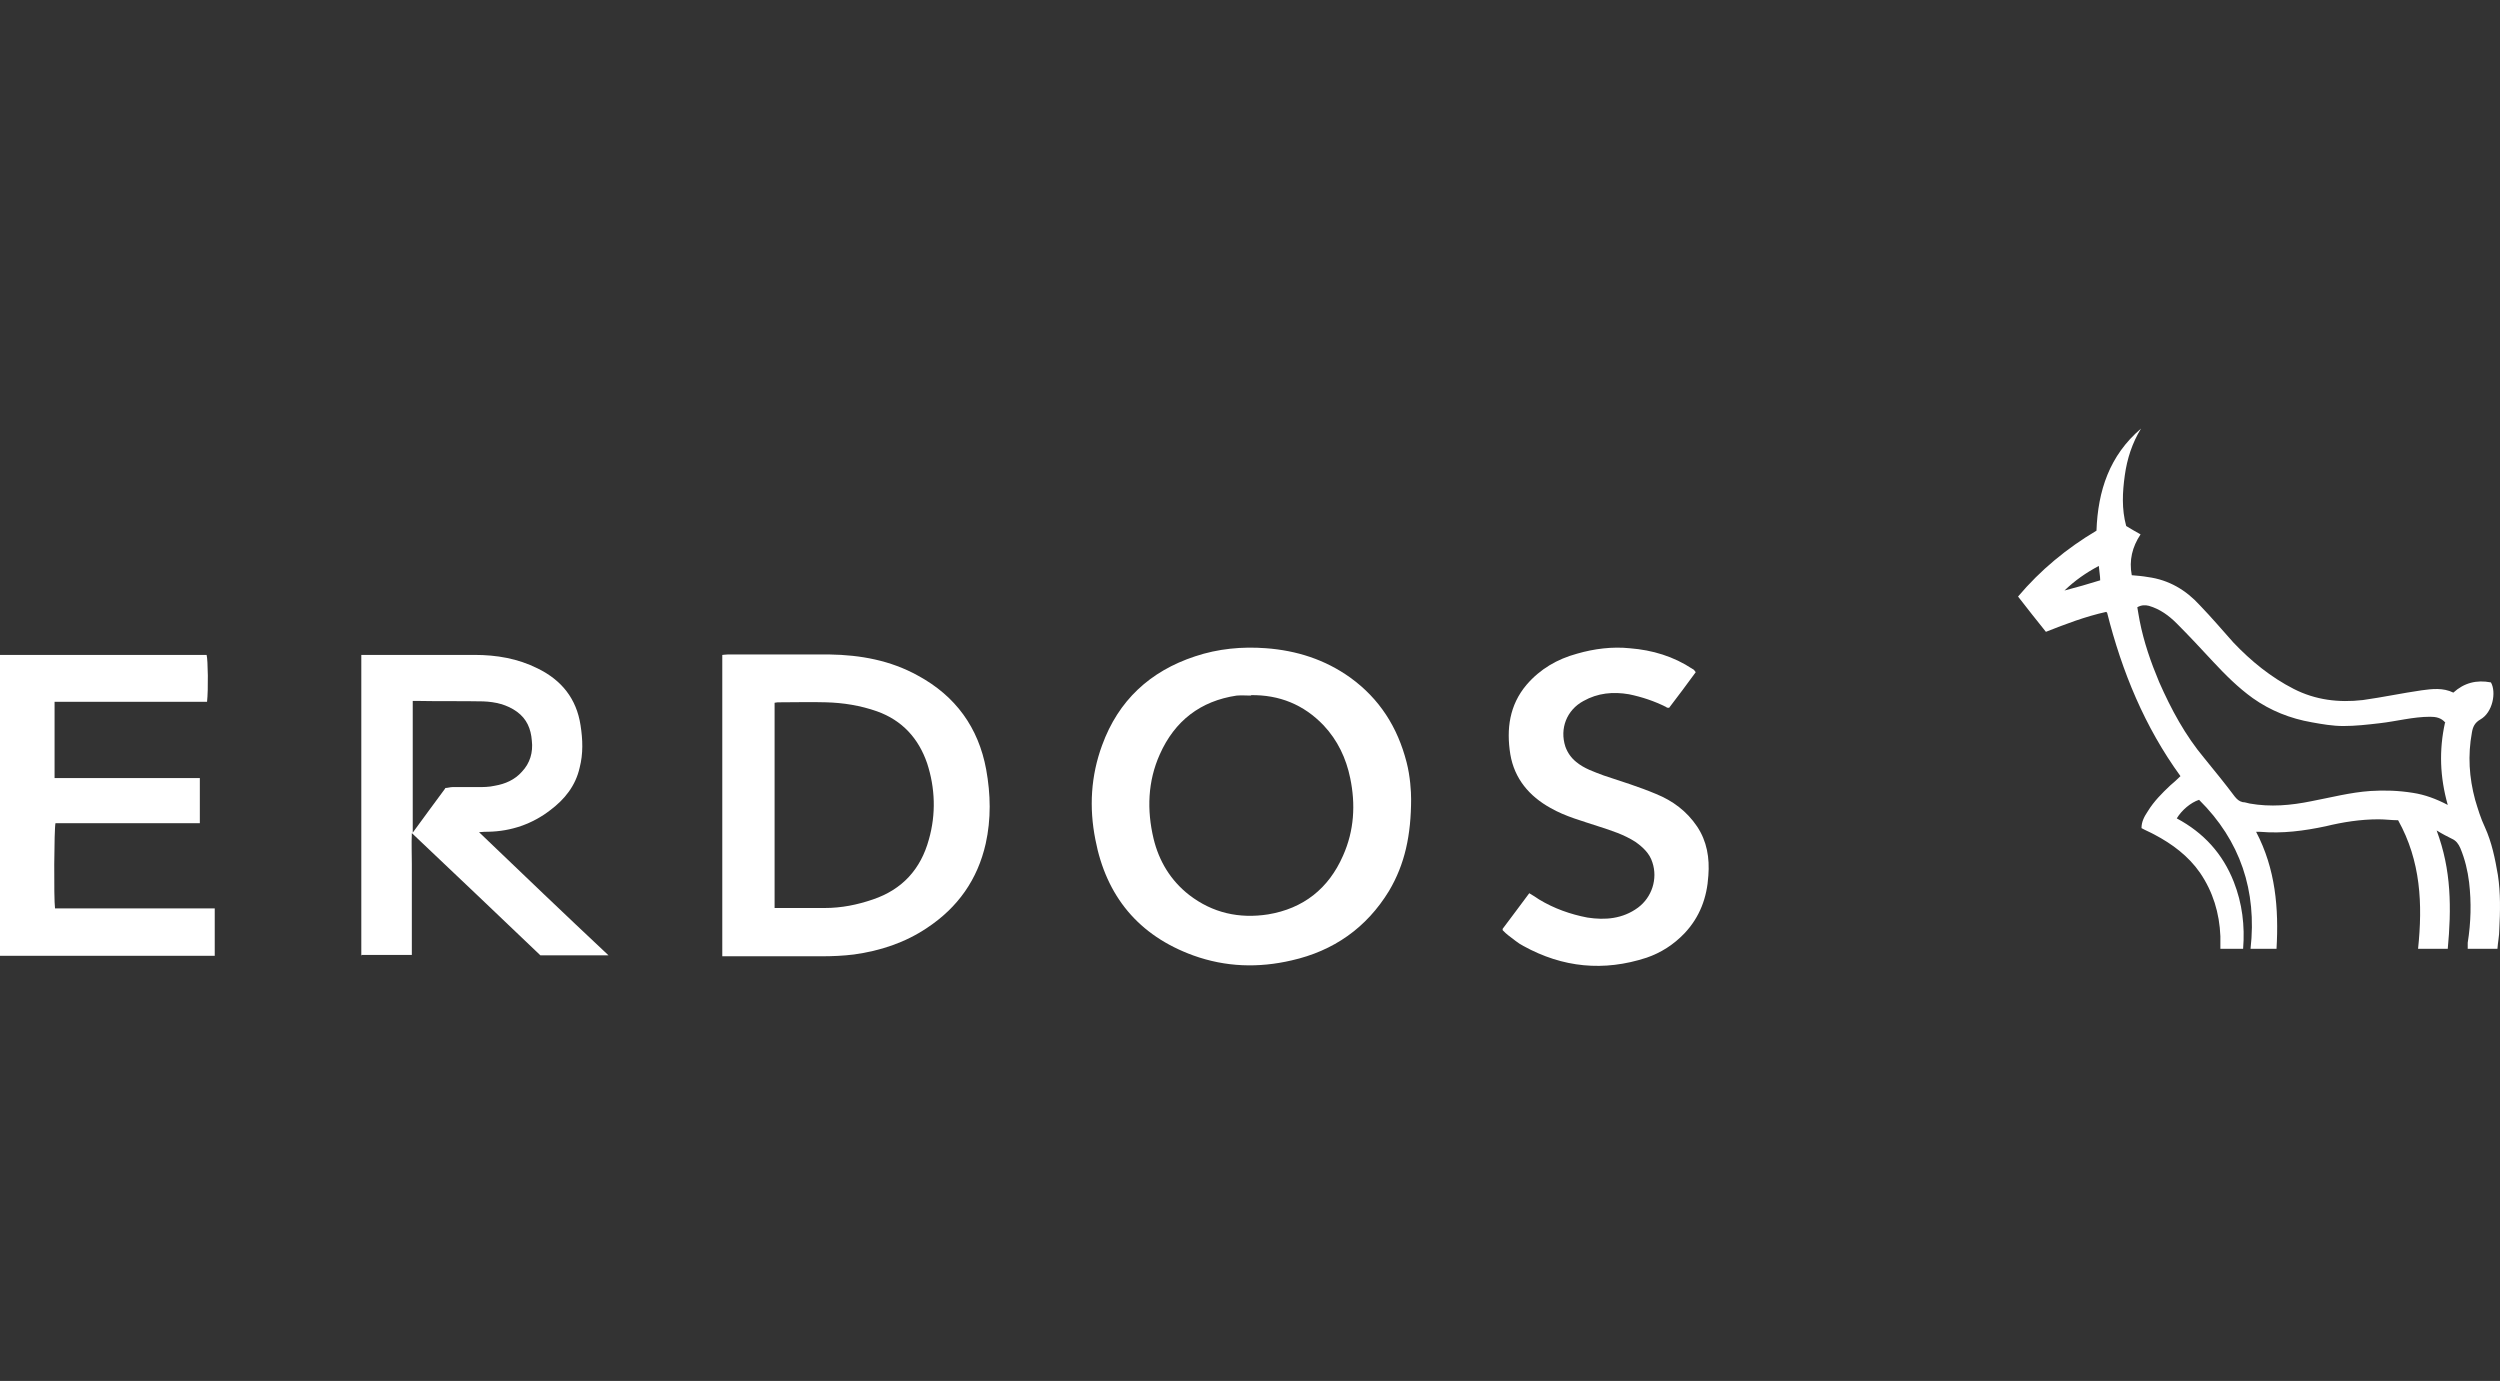
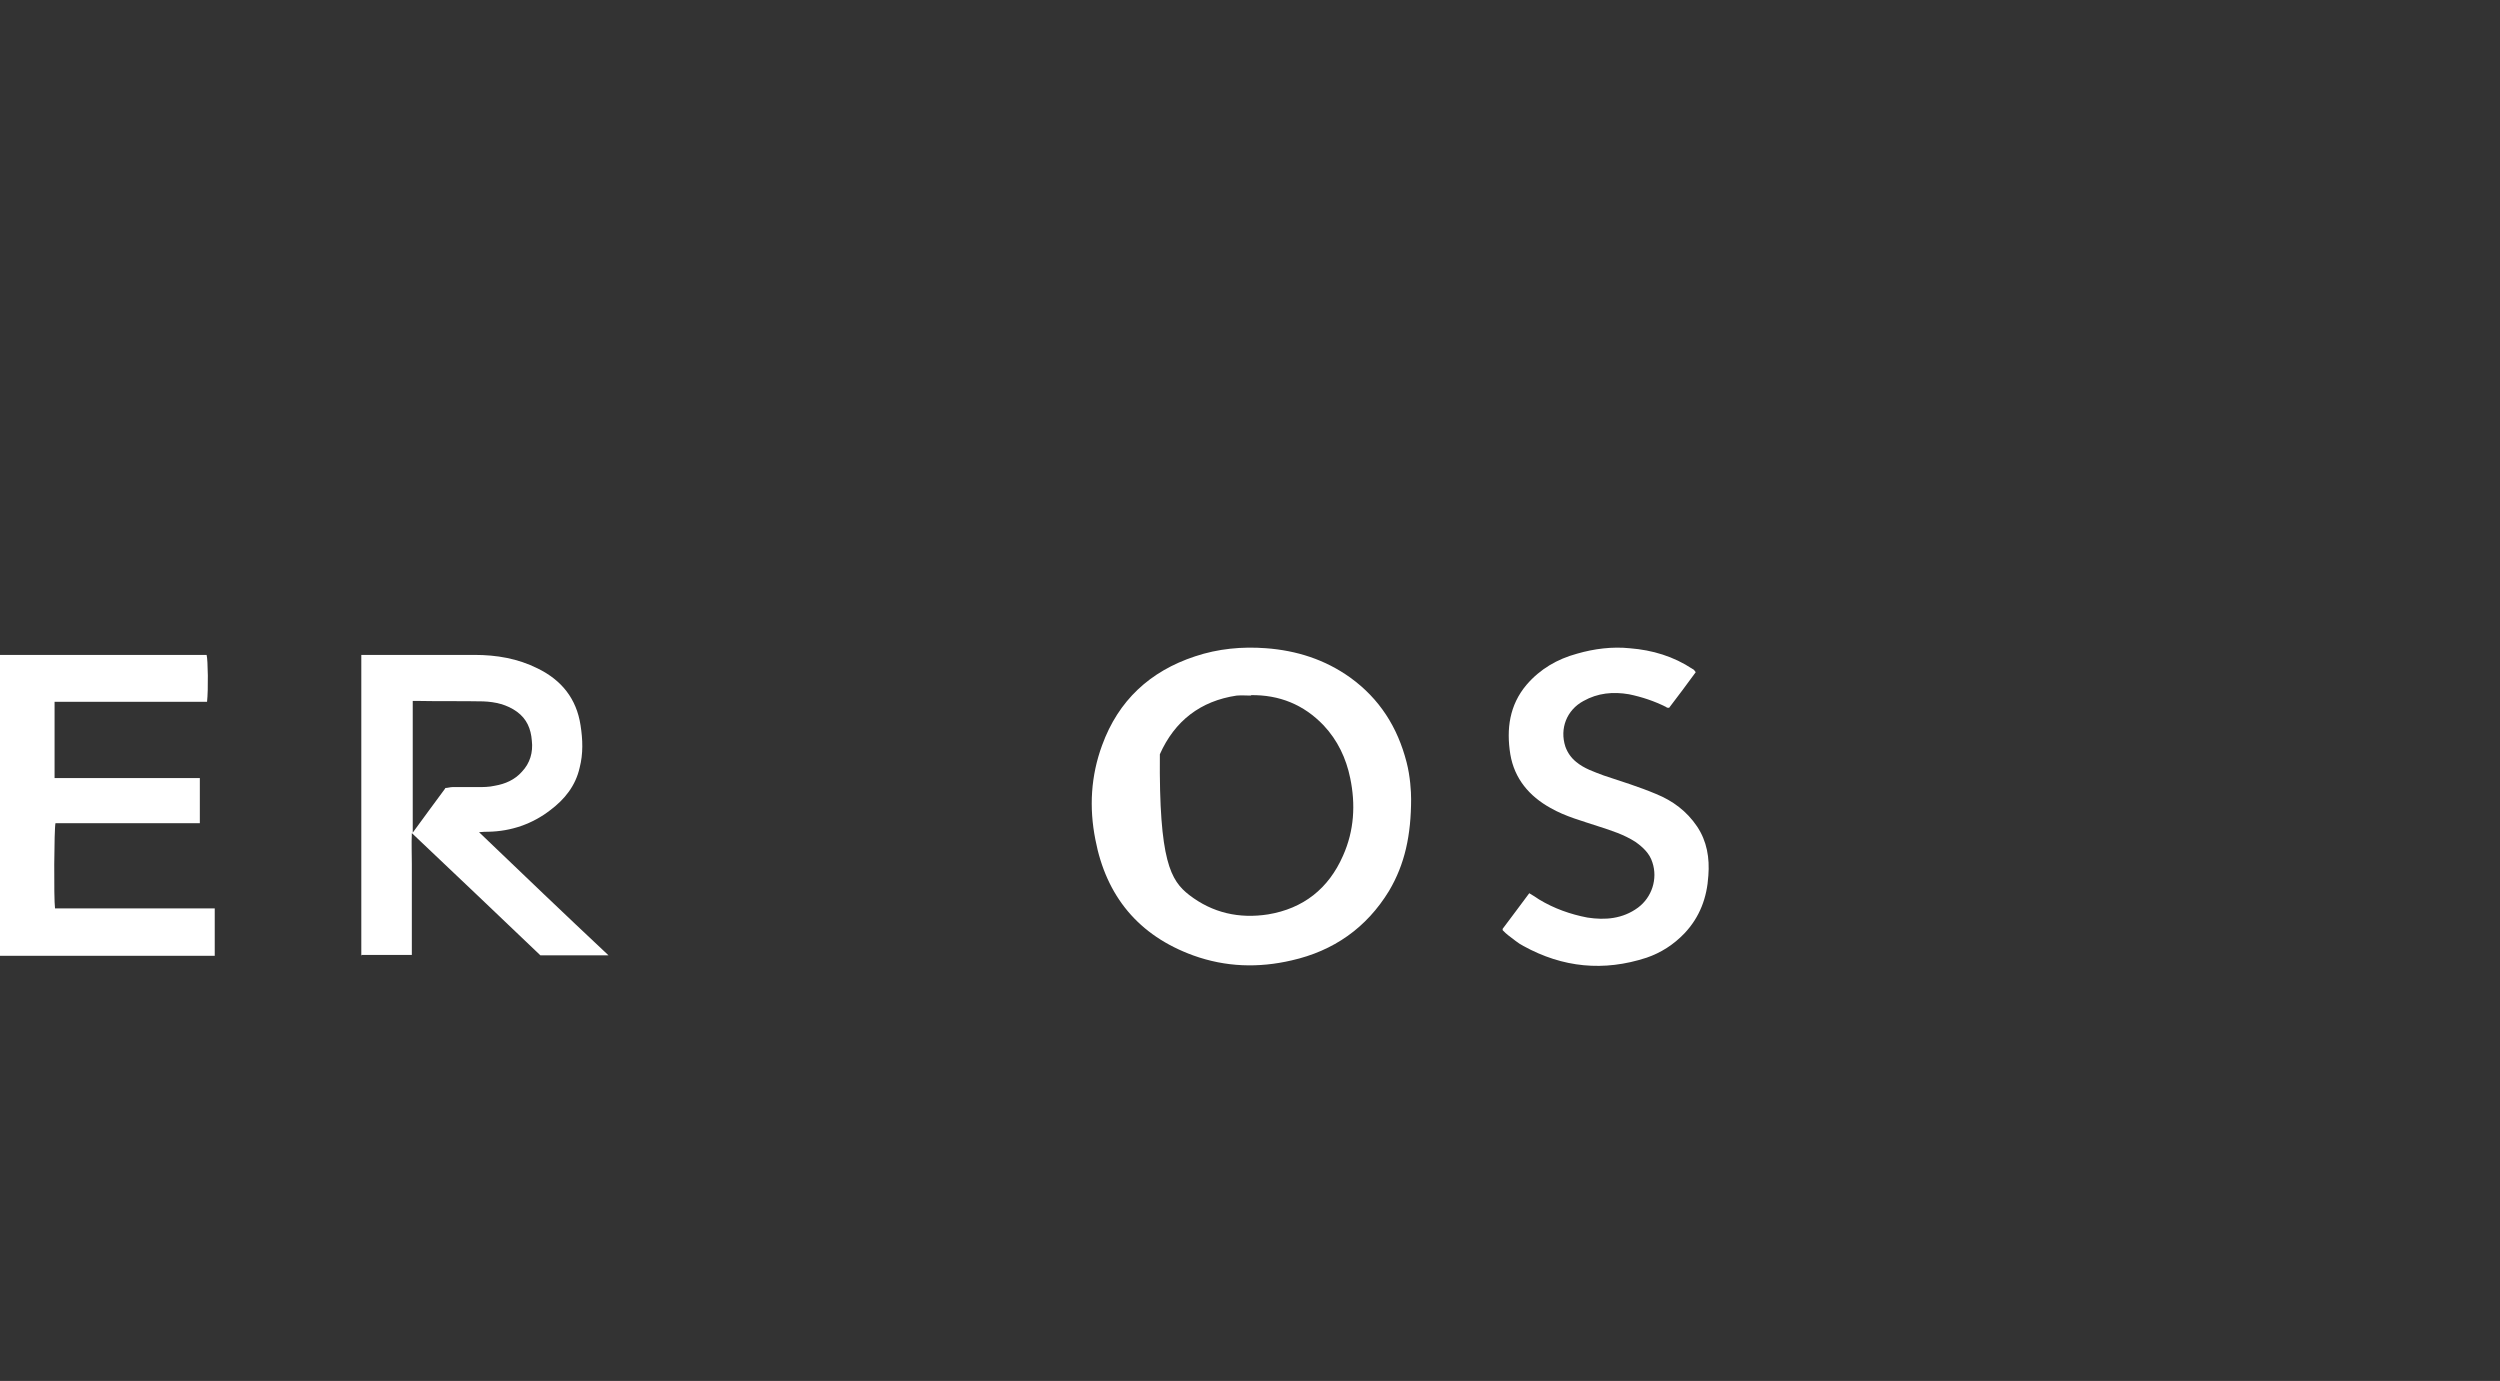
<svg xmlns="http://www.w3.org/2000/svg" width="105" height="58" viewBox="0 0 105 58" fill="none">
  <rect x="0" y="0" width="105" height="58" fill="#333333" stroke="none" />
-   <path d="M59.267 33.535C59.267 35.088 59.002 36.301 58.339 37.419C57.392 38.972 56.008 39.939 54.246 40.337C52.863 40.659 51.48 40.621 50.116 40.128C47.824 39.294 46.459 37.646 46.005 35.259C45.739 33.914 45.815 32.587 46.289 31.299C46.971 29.423 48.297 28.192 50.192 27.567C51.158 27.244 52.162 27.15 53.166 27.225C54.455 27.32 55.648 27.699 56.709 28.457C57.941 29.348 58.699 30.541 59.078 32.019C59.229 32.606 59.267 33.231 59.267 33.573V33.535ZM52.56 29.215C52.352 29.215 52.143 29.196 51.935 29.215C50.419 29.442 49.339 30.276 48.714 31.678C48.202 32.815 48.165 34.027 48.449 35.221C48.676 36.168 49.169 36.983 49.946 37.589C50.931 38.347 52.049 38.593 53.261 38.404C54.739 38.158 55.8 37.324 56.406 35.941C56.88 34.88 56.937 33.781 56.709 32.682C56.539 31.848 56.179 31.09 55.592 30.465C54.758 29.594 53.735 29.177 52.522 29.196L52.56 29.215Z" fill="white" />
-   <path d="M30.336 40.164V27.507C30.336 27.507 30.506 27.488 30.563 27.488C31.984 27.488 33.424 27.488 34.845 27.488C36.133 27.507 37.403 27.735 38.559 28.379C40.131 29.231 41.097 30.558 41.42 32.32C41.609 33.362 41.628 34.404 41.401 35.427C41.06 36.943 40.226 38.117 38.938 38.97C38.009 39.595 36.967 39.936 35.868 40.088C35.413 40.145 34.959 40.164 34.504 40.164C33.216 40.164 31.946 40.164 30.658 40.164H30.298H30.336ZM32.533 38.136C32.533 38.136 32.685 38.136 32.742 38.136H34.637C35.338 38.136 36.001 38.004 36.664 37.776C37.895 37.359 38.672 36.507 39.013 35.256C39.316 34.195 39.279 33.096 38.938 32.054C38.578 31.012 37.895 30.255 36.834 29.876C36.133 29.629 35.413 29.516 34.694 29.497C34.049 29.478 33.405 29.497 32.761 29.497C32.685 29.497 32.609 29.497 32.533 29.516V38.136Z" fill="white" />
+   <path d="M59.267 33.535C59.267 35.088 59.002 36.301 58.339 37.419C57.392 38.972 56.008 39.939 54.246 40.337C52.863 40.659 51.48 40.621 50.116 40.128C47.824 39.294 46.459 37.646 46.005 35.259C45.739 33.914 45.815 32.587 46.289 31.299C46.971 29.423 48.297 28.192 50.192 27.567C51.158 27.244 52.162 27.15 53.166 27.225C54.455 27.32 55.648 27.699 56.709 28.457C57.941 29.348 58.699 30.541 59.078 32.019C59.229 32.606 59.267 33.231 59.267 33.573V33.535ZM52.56 29.215C52.352 29.215 52.143 29.196 51.935 29.215C50.419 29.442 49.339 30.276 48.714 31.678C48.676 36.168 49.169 36.983 49.946 37.589C50.931 38.347 52.049 38.593 53.261 38.404C54.739 38.158 55.8 37.324 56.406 35.941C56.88 34.88 56.937 33.781 56.709 32.682C56.539 31.848 56.179 31.09 55.592 30.465C54.758 29.594 53.735 29.177 52.522 29.196L52.56 29.215Z" fill="white" />
  <path d="M15.175 40.144V27.506C15.27 27.506 15.346 27.506 15.44 27.506C16.937 27.506 18.434 27.506 19.931 27.506C20.859 27.506 21.75 27.658 22.583 28.075C23.587 28.567 24.213 29.344 24.383 30.462C24.478 31.068 24.497 31.656 24.345 32.243C24.175 33.001 23.72 33.569 23.114 34.024C22.356 34.611 21.465 34.914 20.518 34.933C20.404 34.933 20.31 34.933 20.12 34.952C21.939 36.695 23.72 38.401 25.558 40.125H22.697C20.935 38.438 19.135 36.733 17.297 34.99C17.278 35.464 17.297 35.881 17.297 36.279V40.106H15.156L15.175 40.144ZM18.699 33.096C18.794 33.096 18.908 33.058 19.002 33.058C19.343 33.058 19.703 33.058 20.044 33.058C20.291 33.058 20.537 33.058 20.783 33.001C21.219 32.925 21.617 32.755 21.92 32.413C22.261 32.053 22.394 31.599 22.337 31.106C22.299 30.613 22.129 30.197 21.712 29.893C21.295 29.59 20.802 29.477 20.291 29.458C19.381 29.439 18.453 29.458 17.544 29.439C17.487 29.439 17.411 29.439 17.335 29.439V34.971C17.809 34.327 18.245 33.721 18.699 33.114V33.096Z" fill="white" />
  <path d="M0 27.506H8.678C8.734 27.715 8.753 28.946 8.696 29.477C7.635 29.477 6.555 29.477 5.494 29.477H2.292V32.679H8.393V34.573C8.071 34.573 7.73 34.573 7.408 34.573H2.33C2.274 34.801 2.255 37.737 2.311 38.154H9.019V40.144H0V27.506Z" fill="white" />
  <path d="M63.111 39.011C63.49 38.5 63.869 38.007 64.229 37.515C64.381 37.609 64.513 37.685 64.646 37.78C65.271 38.159 65.972 38.405 66.673 38.538C67.412 38.652 68.151 38.595 68.795 38.121C69.383 37.685 69.629 36.908 69.402 36.226C69.288 35.847 69.004 35.582 68.682 35.355C68.208 35.052 67.677 34.881 67.147 34.711C66.465 34.483 65.745 34.294 65.12 33.934C64.229 33.441 63.604 32.702 63.433 31.679C63.263 30.618 63.395 29.614 64.115 28.761C64.684 28.098 65.404 27.681 66.237 27.454C66.957 27.246 67.715 27.151 68.454 27.227C69.402 27.302 70.292 27.568 71.088 28.098C71.107 28.098 71.145 28.136 71.164 28.155C71.164 28.155 71.183 28.193 71.221 28.231C70.861 28.724 70.482 29.235 70.103 29.728C70.046 29.728 70.008 29.728 69.97 29.69C69.477 29.444 68.966 29.273 68.416 29.159C67.753 29.046 67.109 29.102 66.503 29.443C65.802 29.822 65.499 30.599 65.745 31.357C65.84 31.622 65.991 31.831 66.2 32.001C66.541 32.285 66.957 32.418 67.355 32.57C68.094 32.816 68.833 33.043 69.553 33.346C70.254 33.631 70.842 34.066 71.277 34.711C71.694 35.336 71.808 36.037 71.751 36.776C71.694 37.704 71.391 38.519 70.747 39.201C70.292 39.675 69.762 40.016 69.155 40.224C67.355 40.812 65.631 40.641 63.983 39.731C63.756 39.618 63.547 39.428 63.339 39.277C63.263 39.22 63.206 39.163 63.111 39.068V39.011Z" fill="white" />
-   <path d="M88.462 25.699C87.584 25.894 86.766 26.205 85.928 26.537C85.538 26.049 85.148 25.562 84.758 25.055C85.694 23.945 86.805 23.029 88.052 22.288C88.111 20.612 88.598 19.13 89.923 18C89.553 18.604 89.338 19.267 89.241 19.968C89.144 20.67 89.105 21.372 89.3 22.093C89.495 22.21 89.689 22.327 89.904 22.444C89.553 22.97 89.416 23.535 89.534 24.159C89.767 24.178 90.001 24.198 90.216 24.237C91.093 24.354 91.814 24.783 92.398 25.426C92.886 25.933 93.334 26.459 93.802 26.985C94.543 27.765 95.38 28.447 96.336 28.934C97.252 29.402 98.226 29.519 99.24 29.402C100.078 29.285 100.896 29.11 101.715 28.992C102.144 28.934 102.611 28.876 103.04 29.09C103.489 28.681 104.015 28.544 104.619 28.661C104.853 29.07 104.697 29.928 104.171 30.22C103.937 30.357 103.859 30.532 103.82 30.766C103.644 31.721 103.703 32.657 103.956 33.592C104.073 33.982 104.19 34.372 104.366 34.742C104.658 35.385 104.794 36.068 104.911 36.75C105.028 37.51 105.009 38.289 104.97 39.05C104.97 39.303 104.911 39.576 104.892 39.849H103.644C103.644 39.849 103.644 39.673 103.644 39.595C103.781 38.738 103.8 37.9 103.703 37.062C103.644 36.574 103.528 36.087 103.333 35.619C103.255 35.444 103.157 35.307 102.982 35.23C102.787 35.132 102.592 35.035 102.339 34.879C102.65 35.717 102.806 36.516 102.865 37.354C102.923 38.192 102.884 39.011 102.806 39.849H101.559C101.754 37.978 101.676 36.165 100.721 34.45C100.448 34.45 100.175 34.411 99.902 34.411C99.142 34.411 98.401 34.528 97.68 34.703C96.764 34.898 95.868 35.015 94.932 34.937H94.757C95.575 36.496 95.712 38.153 95.614 39.849H94.523C94.796 37.412 94.094 35.307 92.36 33.592C92.009 33.709 91.638 34.021 91.424 34.372C92.554 34.976 93.354 35.853 93.821 37.042C94.172 37.939 94.289 38.874 94.211 39.849H93.256V39.322C93.217 38.348 92.944 37.451 92.398 36.652C91.911 35.951 91.229 35.444 90.489 35.054C90.313 34.957 90.118 34.879 89.943 34.781C89.943 34.508 90.06 34.294 90.216 34.06C90.469 33.651 90.8 33.319 91.151 32.988C91.288 32.871 91.424 32.754 91.58 32.598C90.079 30.532 89.124 28.213 88.5 25.738L88.462 25.699ZM102.709 30.357C102.534 30.142 102.3 30.104 102.066 30.104C101.345 30.104 100.643 30.298 99.941 30.376C99.434 30.435 98.928 30.493 98.421 30.493C97.973 30.493 97.525 30.415 97.096 30.337C96.199 30.181 95.361 29.85 94.62 29.324C93.997 28.876 93.471 28.349 92.944 27.784C92.438 27.238 91.931 26.693 91.424 26.186C91.093 25.855 90.722 25.582 90.255 25.445C90.099 25.406 89.943 25.406 89.767 25.504C89.806 25.699 89.826 25.894 89.865 26.069C90.04 26.965 90.332 27.804 90.683 28.642C91.19 29.792 91.775 30.883 92.593 31.858C93.022 32.384 93.451 32.91 93.86 33.456C93.958 33.573 94.036 33.651 94.192 33.69C94.289 33.69 94.386 33.729 94.484 33.748C95.361 33.904 96.219 33.826 97.076 33.651C97.895 33.495 98.713 33.28 99.552 33.222C100.156 33.183 100.74 33.203 101.345 33.3C101.851 33.378 102.319 33.553 102.806 33.807C102.475 32.637 102.436 31.507 102.689 30.357H102.709ZM88.15 23.769C87.604 24.061 87.156 24.373 86.707 24.802C87.234 24.666 87.701 24.529 88.208 24.373C88.208 24.198 88.169 24.003 88.15 23.769Z" fill="white" />
</svg>